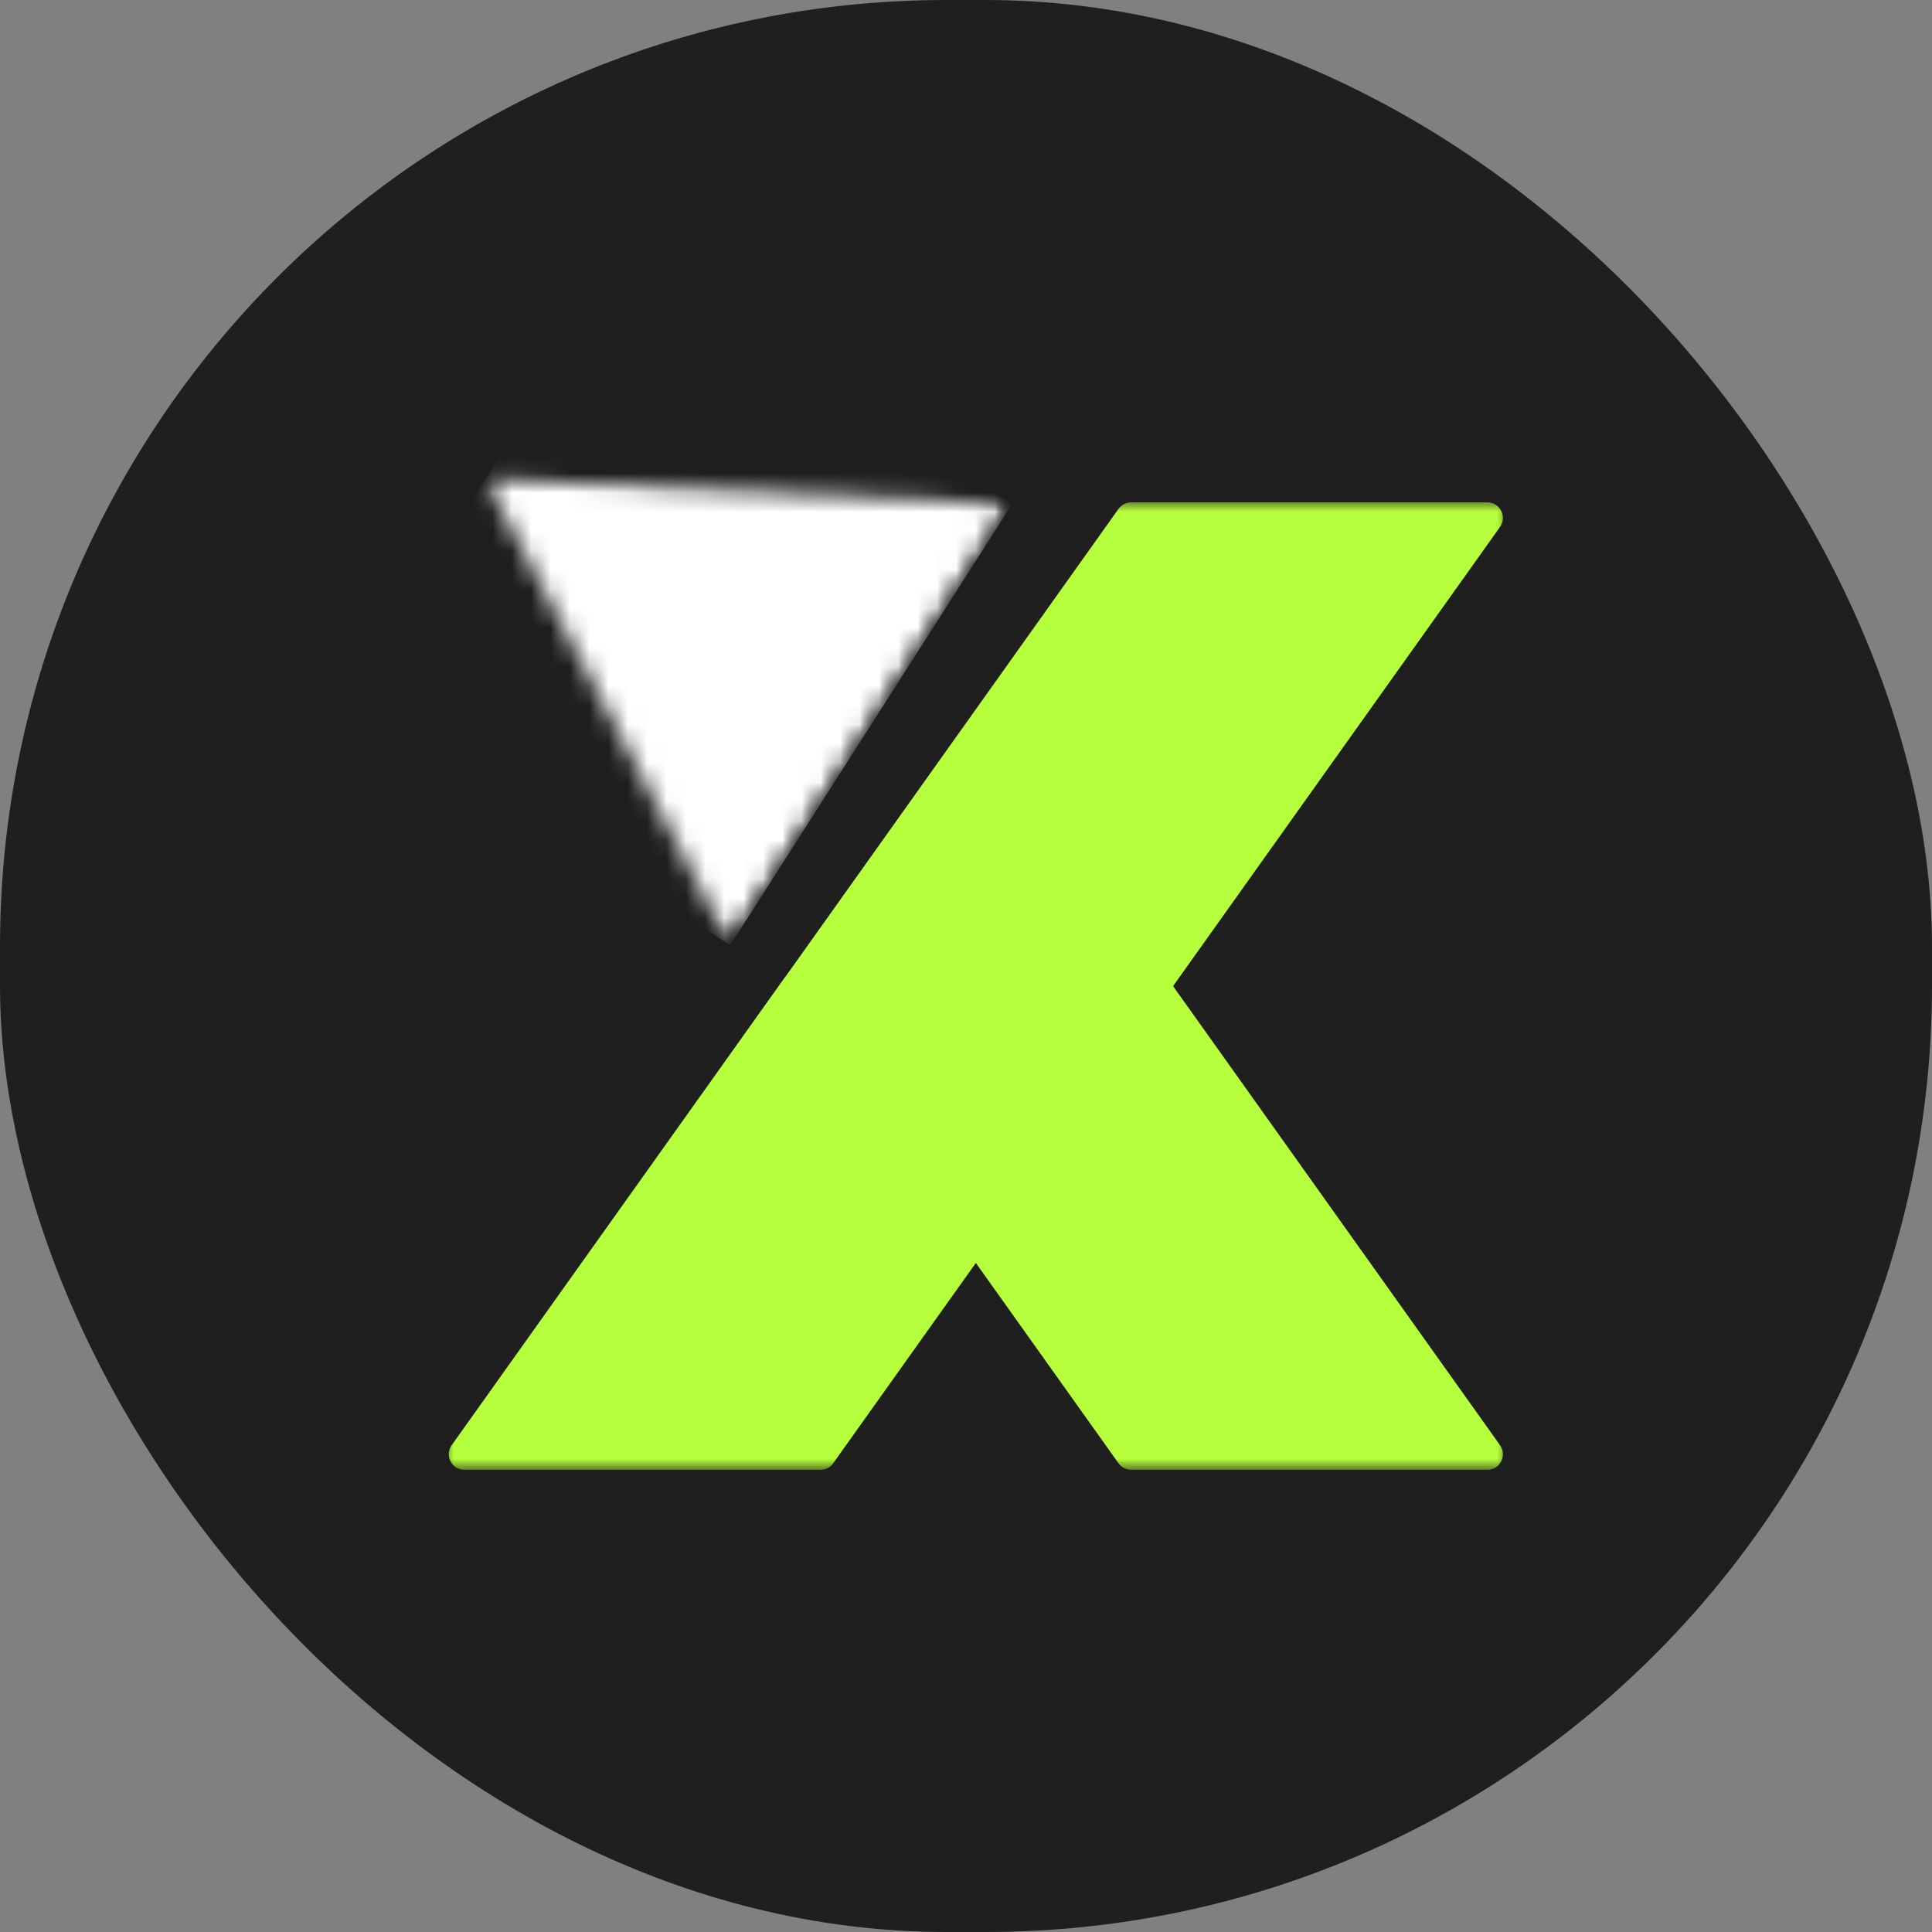
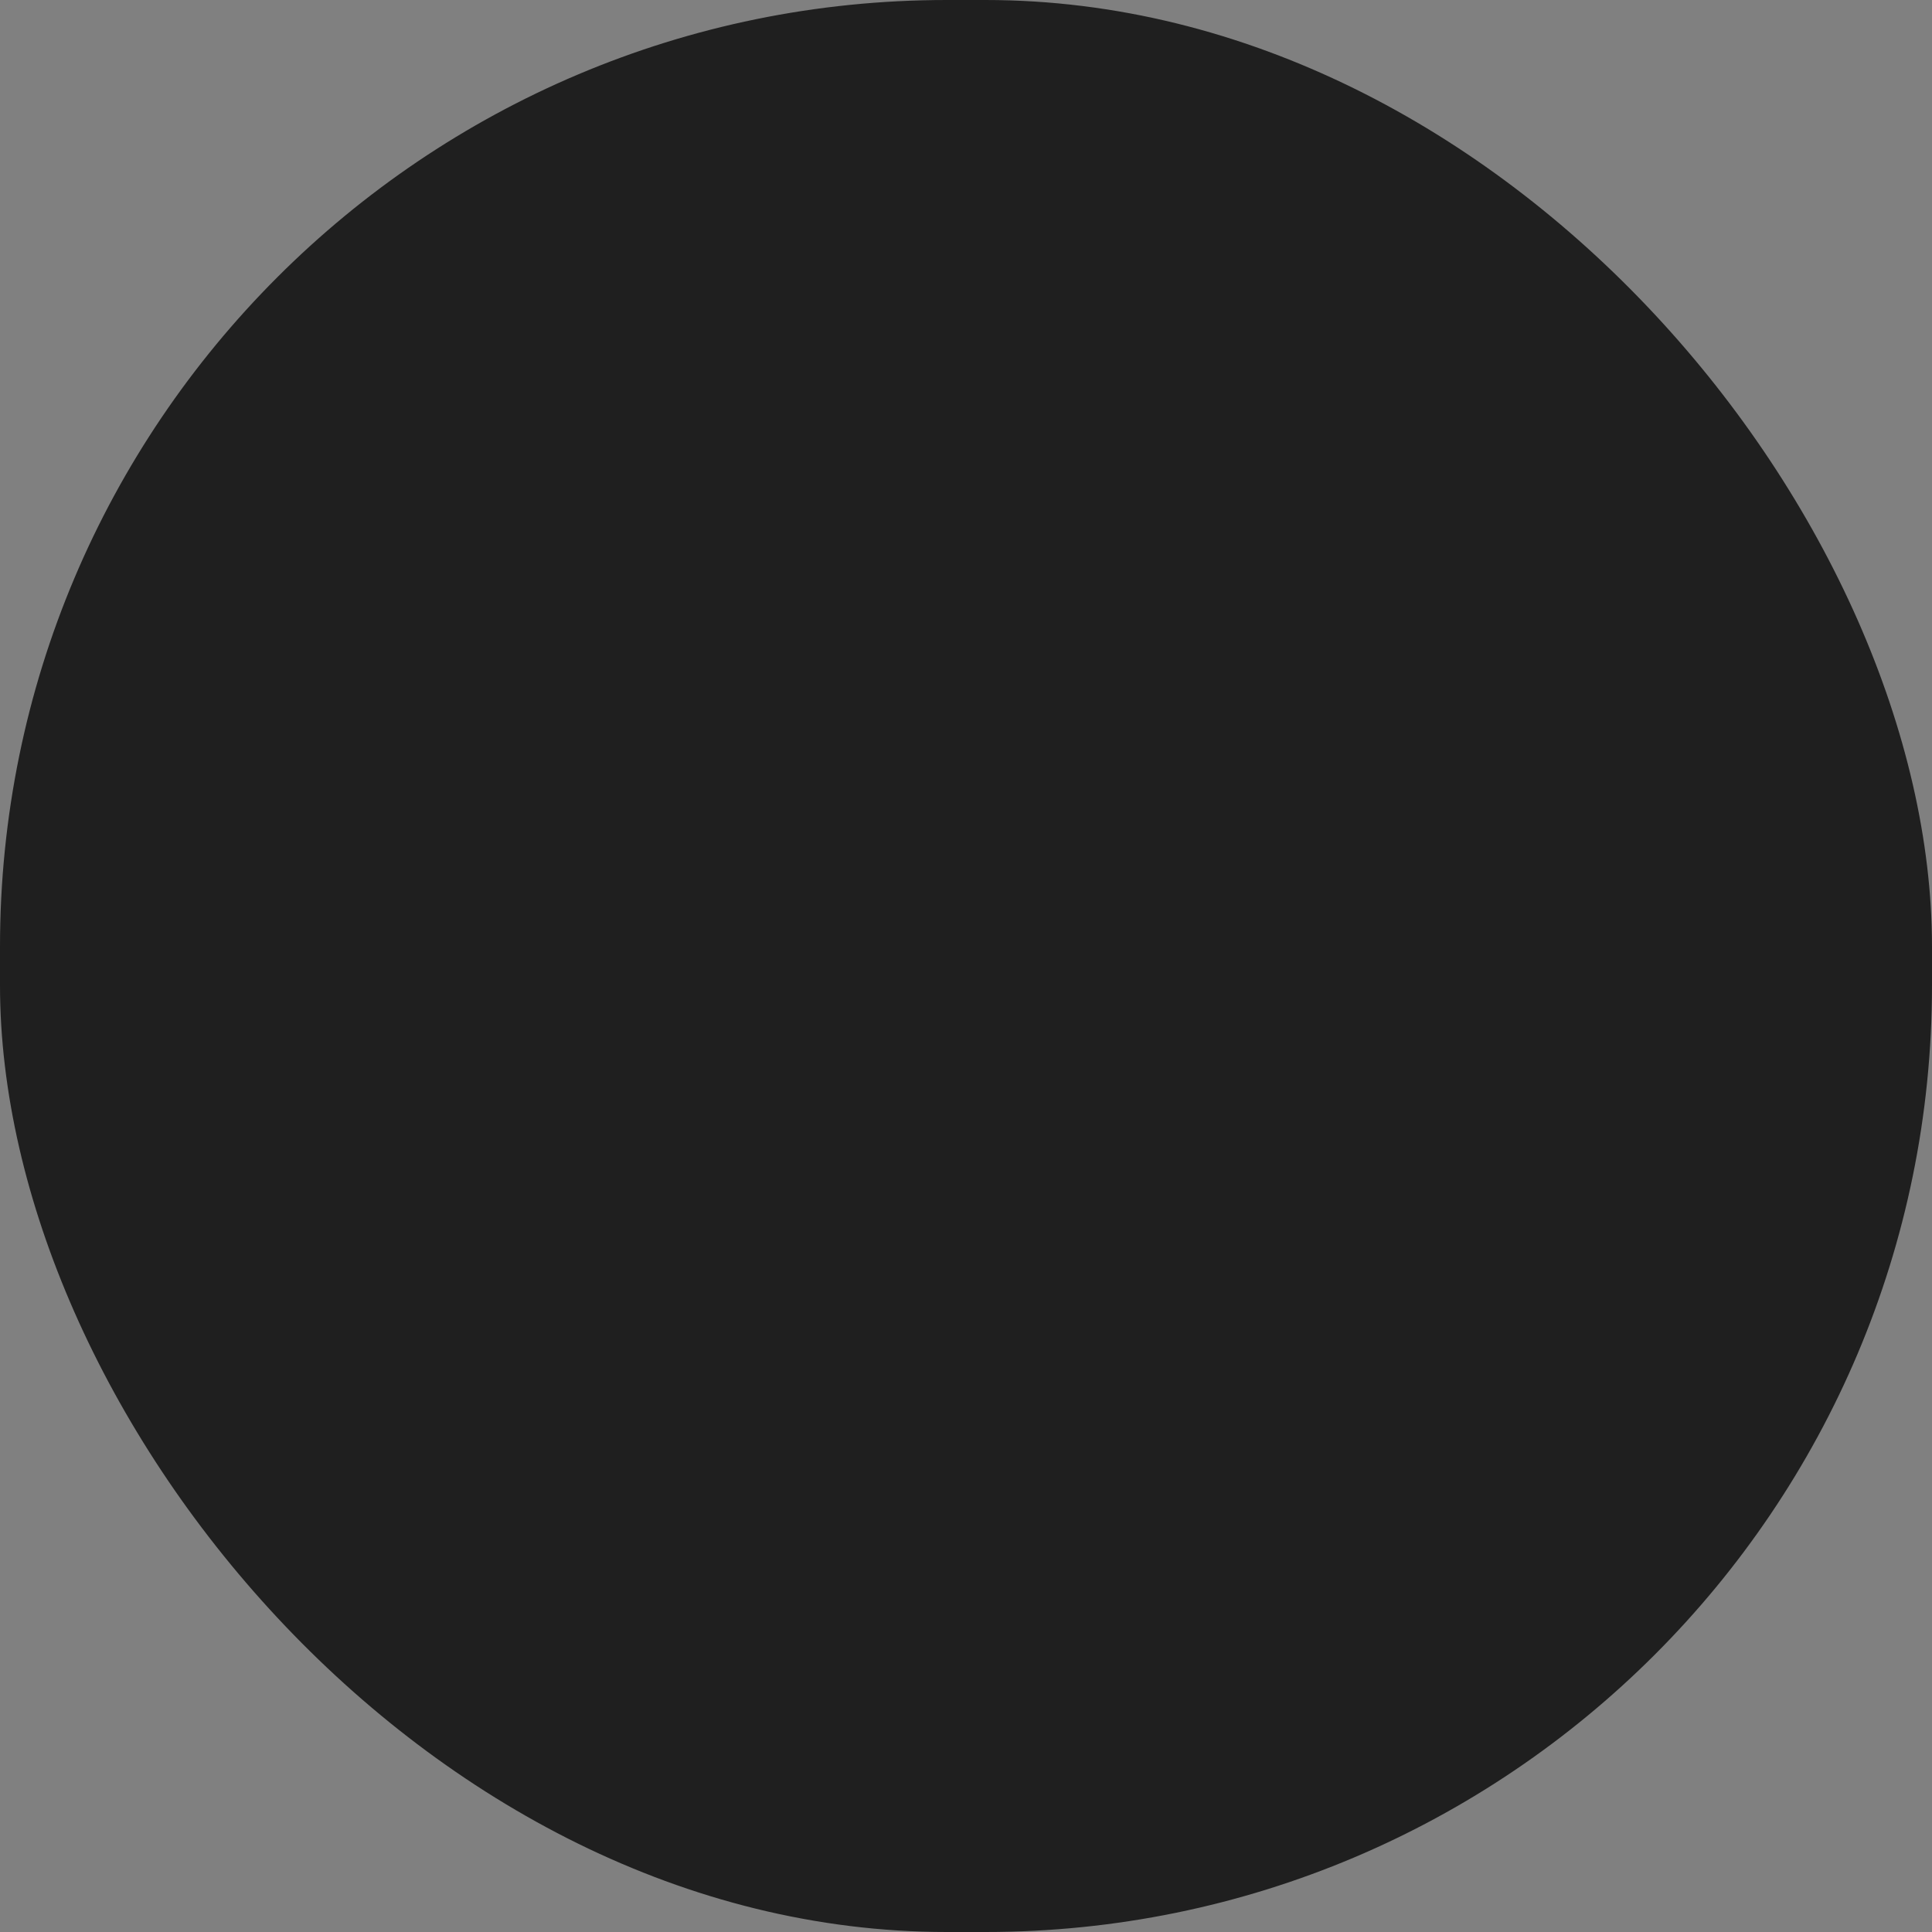
<svg xmlns="http://www.w3.org/2000/svg" width="100" height="100" viewBox="0 0 100 100" fill="none">
  <rect x="0" y="0" width="100" height="100" fill="#808080" stroke="none" />
  <rect width="100" height="100" rx="49" fill="#1F1F1F" />
  <mask id="mask0_948_851" style="mask-type:luminance" maskUnits="userSpaceOnUse" x="24" y="24" width="29" height="26">
    <path d="M24.488 24L52.483 24.539L51.995 49.868L24 49.329L24.488 24Z" fill="white" />
  </mask>
  <g mask="url(#mask0_948_851)">
    <mask id="mask1_948_851" style="mask-type:luminance" maskUnits="userSpaceOnUse" x="17" y="13" width="36" height="36">
-       <path d="M17.852 36.177L32.44 13.345L52.386 26.091L37.797 48.923L17.852 36.177Z" fill="white" />
-     </mask>
+       </mask>
    <g mask="url(#mask1_948_851)">
      <mask id="mask2_948_851" style="mask-type:luminance" maskUnits="userSpaceOnUse" x="25" y="24" width="28" height="25">
        <path d="M25.135 24.779L52.364 26.127L37.797 48.923L25.135 24.779Z" fill="white" />
      </mask>
      <g mask="url(#mask2_948_851)">
        <path d="M17.852 36.177L32.44 13.345L52.386 26.091L37.797 48.923L17.852 36.177Z" fill="white" />
      </g>
    </g>
  </g>
  <mask id="mask3_948_851" style="mask-type:luminance" maskUnits="userSpaceOnUse" x="23" y="26" width="55" height="50">
-     <path d="M23 26H78V76H23V26Z" fill="white" />
-   </mask>
+     </mask>
  <g mask="url(#mask3_948_851)">
-     <path d="M60.718 51.042L77.64 27.276C78.02 26.745 77.64 26 76.984 26H58.552C58.291 26 58.046 26.13 57.895 26.338L40.687 50.51C40.677 50.521 40.671 50.531 40.661 50.542C40.651 50.552 40.645 50.557 40.64 50.568L40.635 50.573C40.635 50.573 40.635 50.578 40.63 50.578L23.38 74.802C23 75.338 23.38 76.078 24.036 76.078H42.468C42.729 76.078 42.974 75.953 43.124 75.74L50.51 65.37L57.895 75.74C58.046 75.953 58.291 76.078 58.552 76.078H76.984C77.64 76.078 78.02 75.338 77.64 74.802L60.718 51.042Z" fill="#B6FF3C" />
-   </g>
+     </g>
</svg>